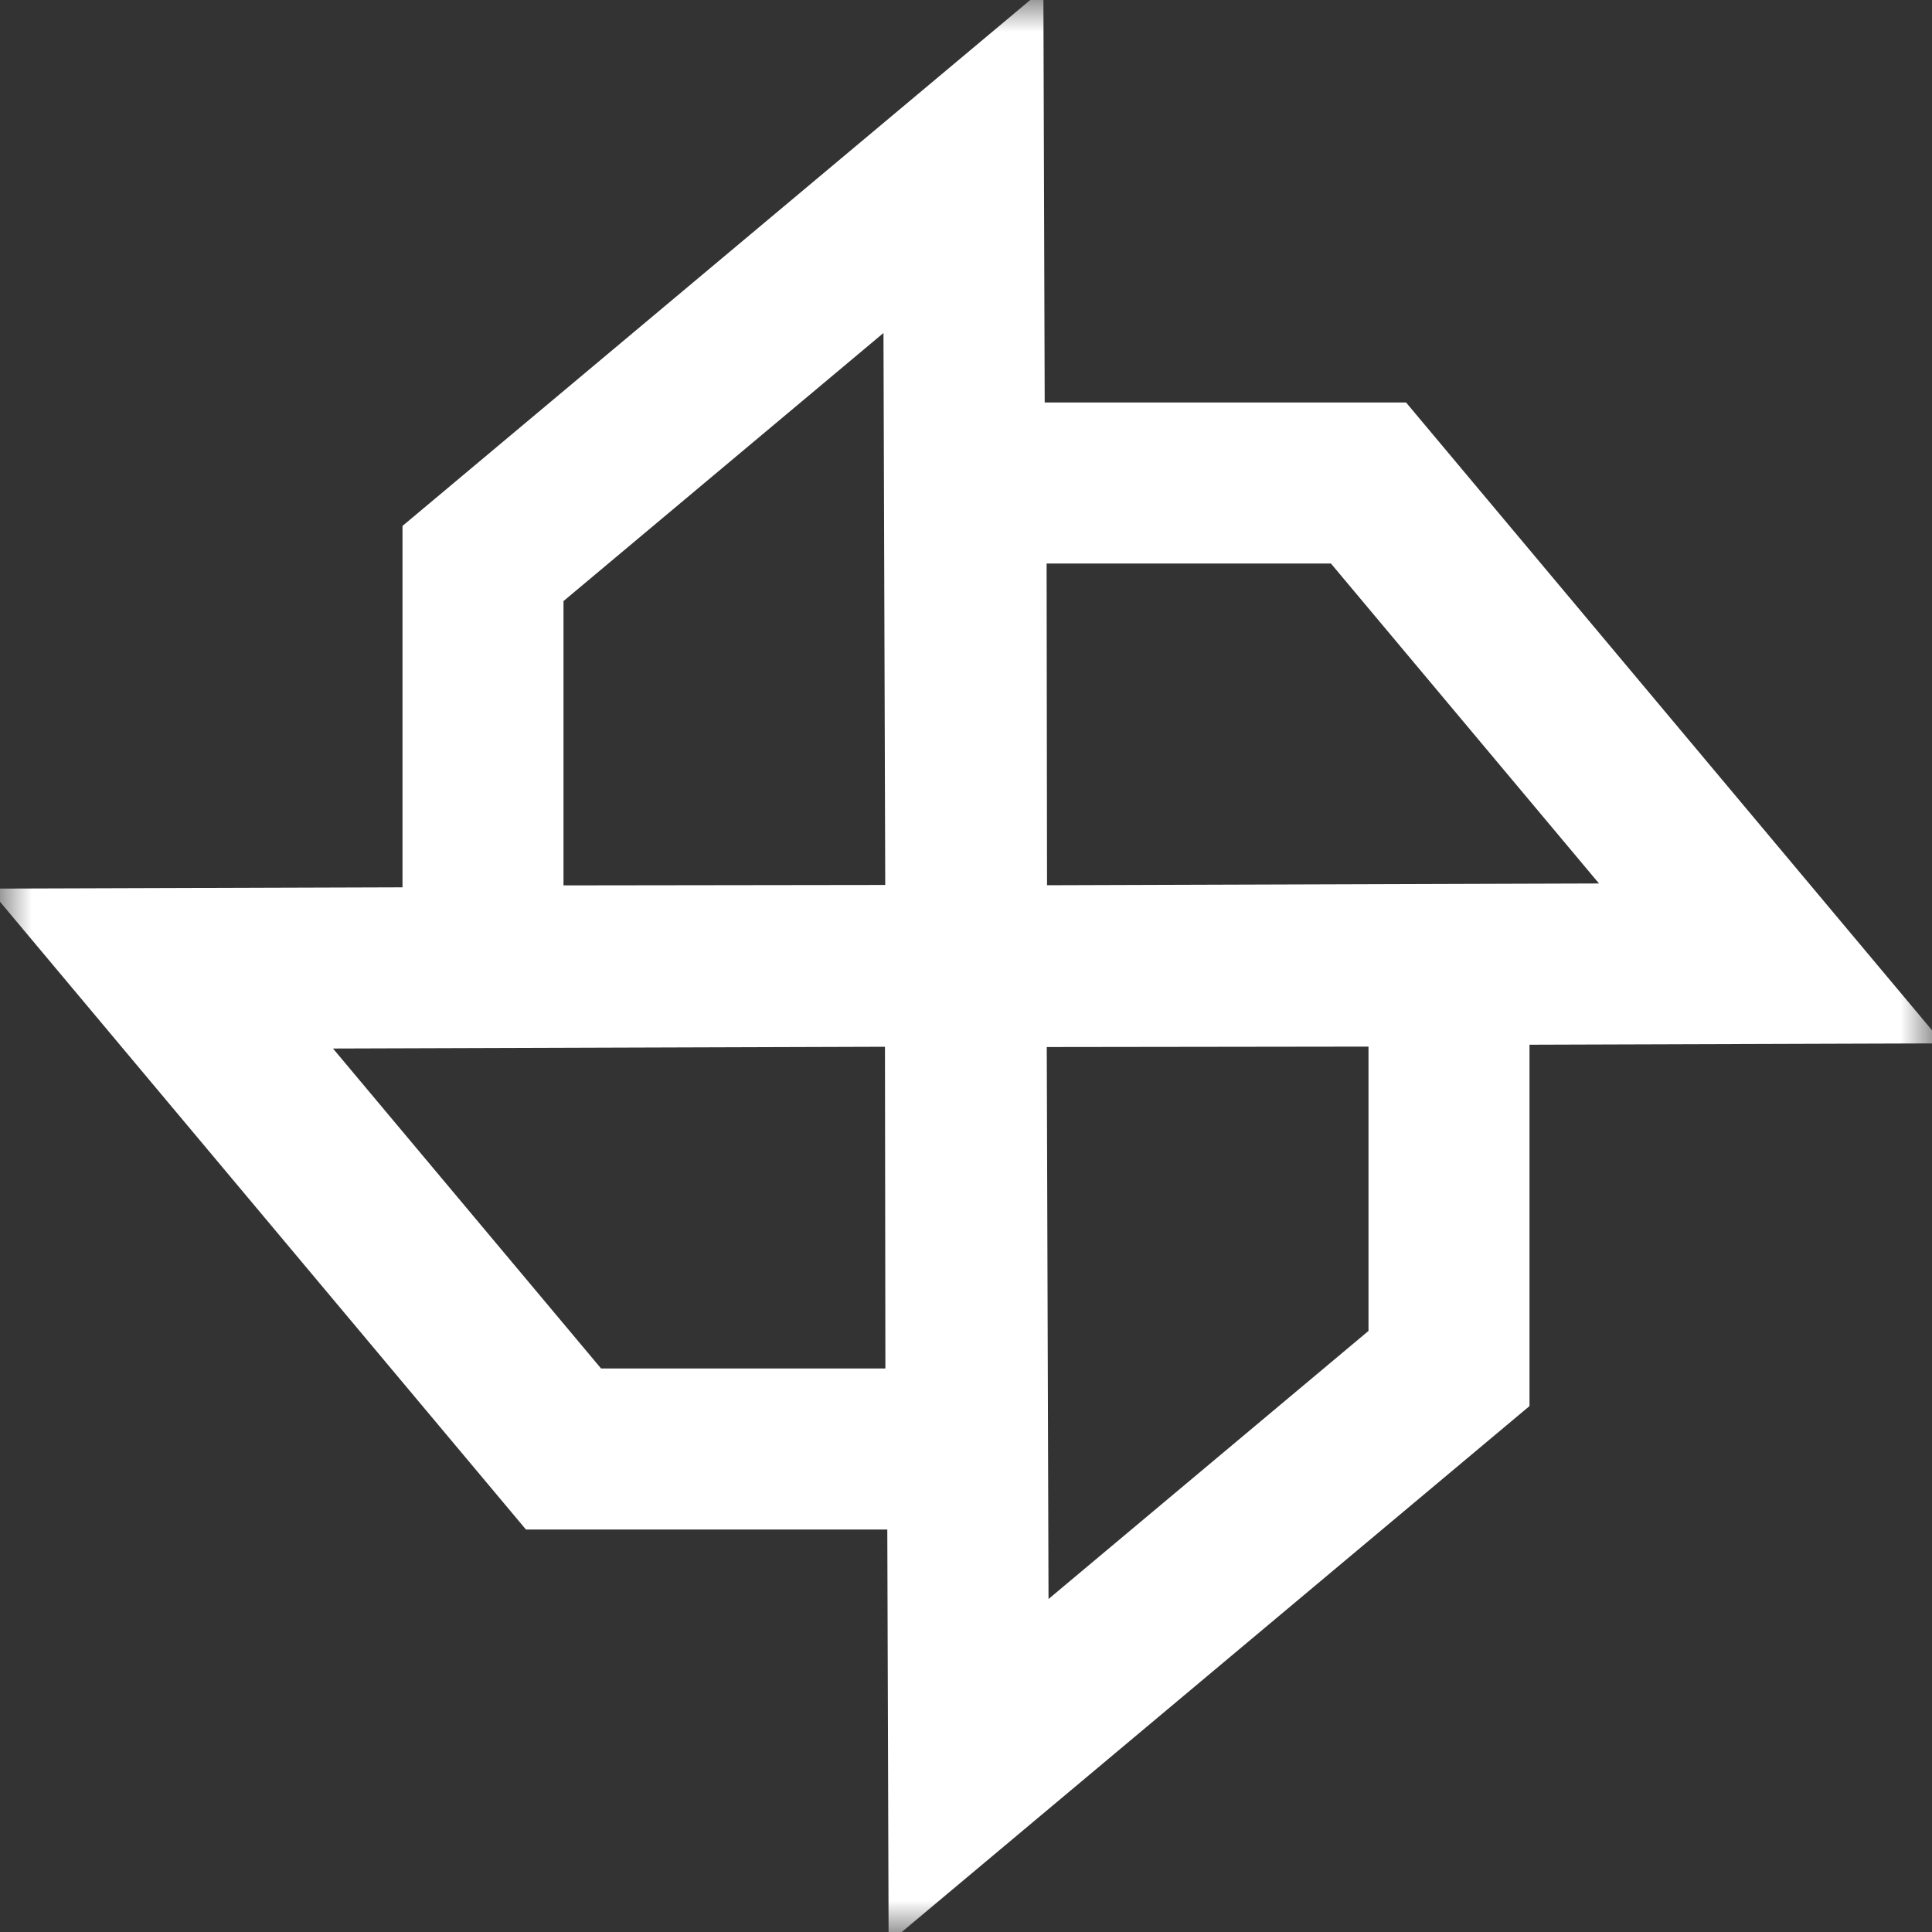
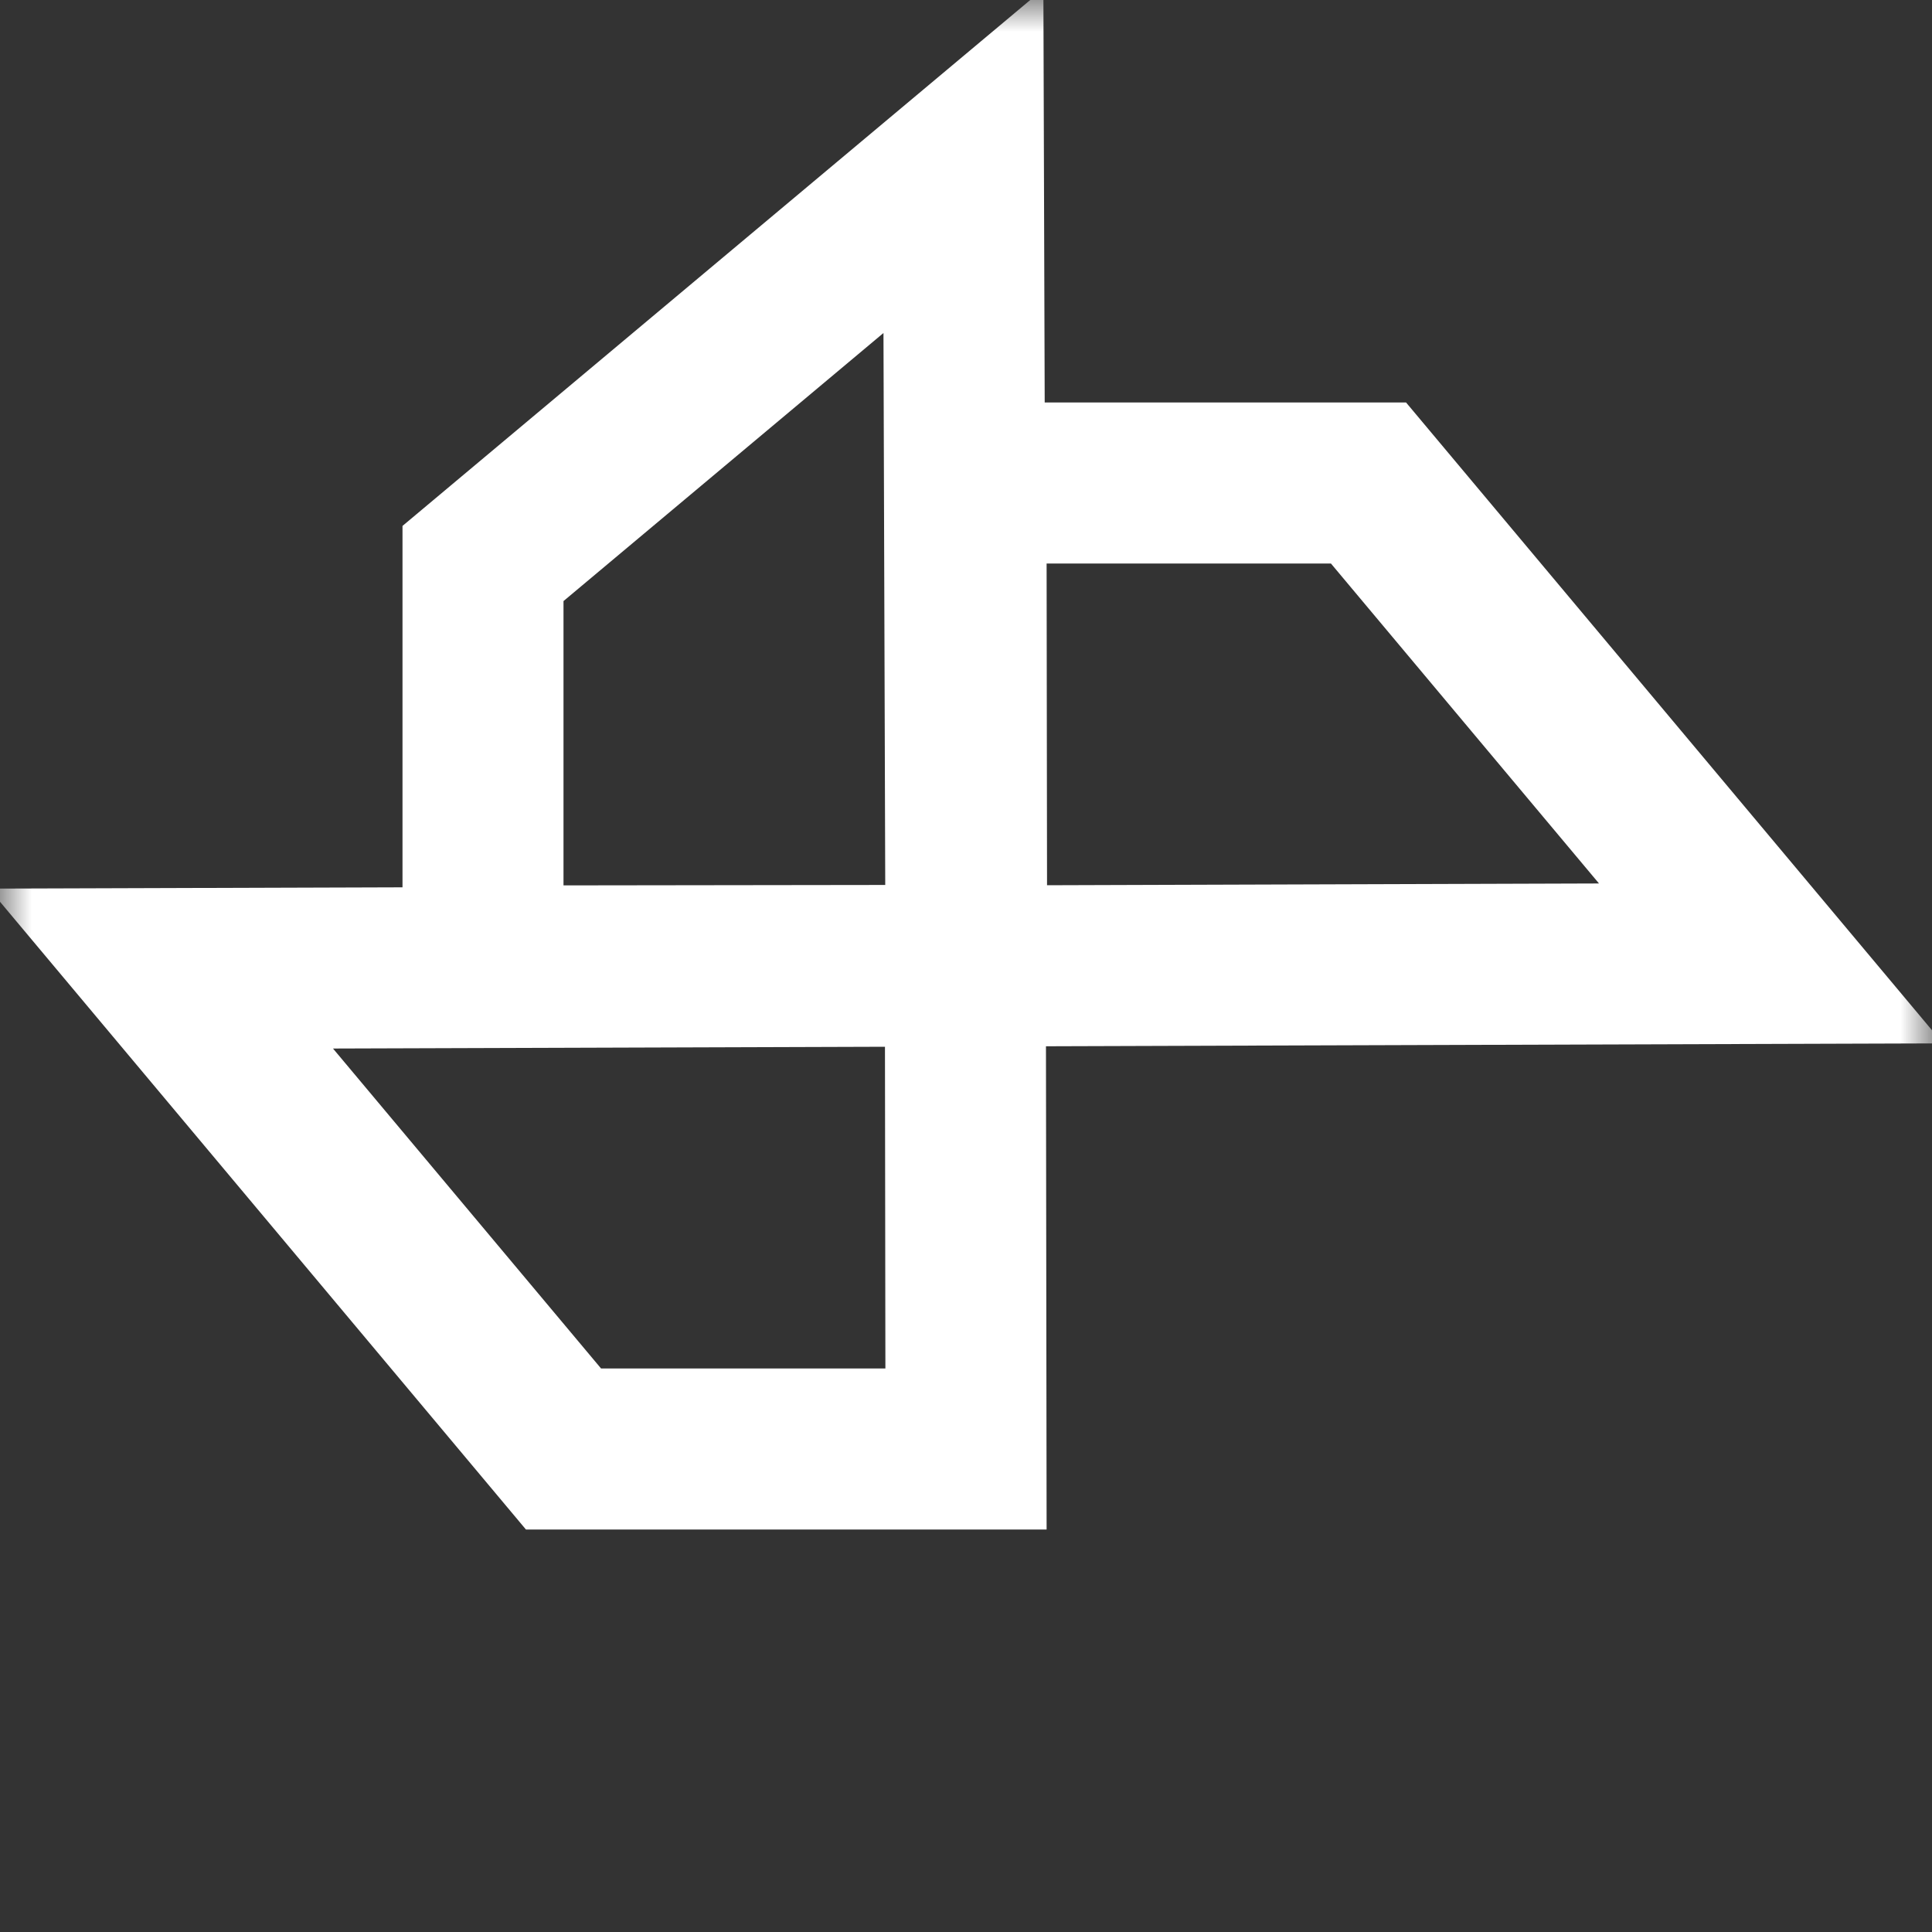
<svg xmlns="http://www.w3.org/2000/svg" xmlns:xlink="http://www.w3.org/1999/xlink" width="30" height="30" viewBox="0 0 30 30" fill="none">
  <rect x="0" y="0" width="30" height="30" fill="#333333" stroke="none" />
  <defs>
    <rect id="path_0" x="0" y="0" width="30" height="30" />
  </defs>
  <g opacity="1" transform="translate(0 0)  rotate(0 15 15)">
    <mask id="bg-mask-0" fill="white">
      <use xlink:href="#path_0" />
    </mask>
    <g mask="url(#bg-mask-0)">
      <path id="路径 1" style="stroke:#FFFFFF; stroke-width:2.5; stroke-opacity:1; stroke-dasharray:0 0" transform="translate(7.5 2.5)  rotate(0 3.75 6.25)" d="M7.48,6.25L7.46,0L0,6.25L0,12.5L7.5,12.49L7.48,6.25Z " />
      <path id="路径 2" style="stroke:#FFFFFF; stroke-width:2.5; stroke-opacity:1; stroke-dasharray:0 0" transform="translate(15 7.5)  rotate(0 6.25 3.75)" d="M6.25,7.48L12.5,7.46L6.25,0L0,0L0.01,7.5L6.25,7.48Z " />
-       <path id="路径 3" style="stroke:#FFFFFF; stroke-width:2.5; stroke-opacity:1; stroke-dasharray:0 0" transform="translate(15 15)  rotate(0 3.75 6.25)" d="M0.02,6.25L0.04,12.5L7.5,6.25L7.5,0L0,0.01L0.02,6.25Z " />
      <path id="路径 4" style="stroke:#FFFFFF; stroke-width:2.5; stroke-opacity:1; stroke-dasharray:0 0" transform="translate(2.5 15)  rotate(0 6.25 3.75)" d="M6.25,0.02L0,0.04L6.25,7.5L12.5,7.5L12.49,0L6.25,0.02Z " />
    </g>
  </g>
</svg>